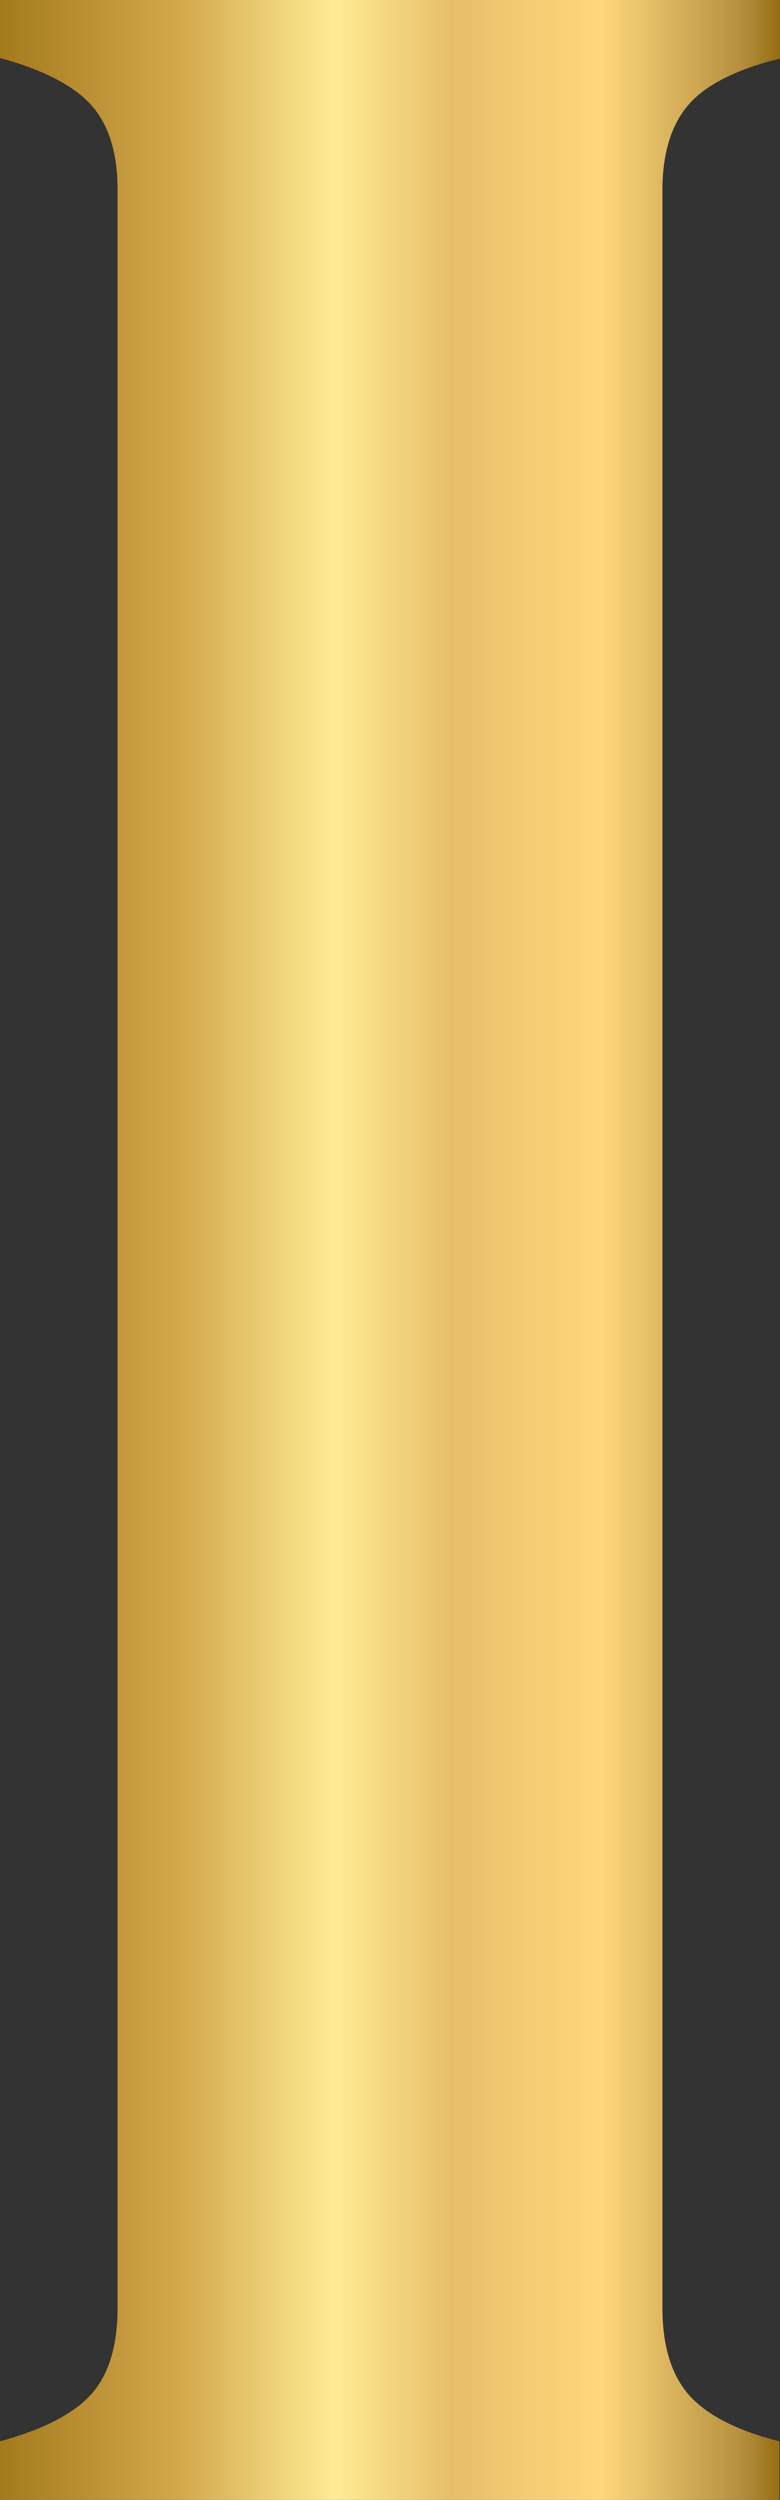
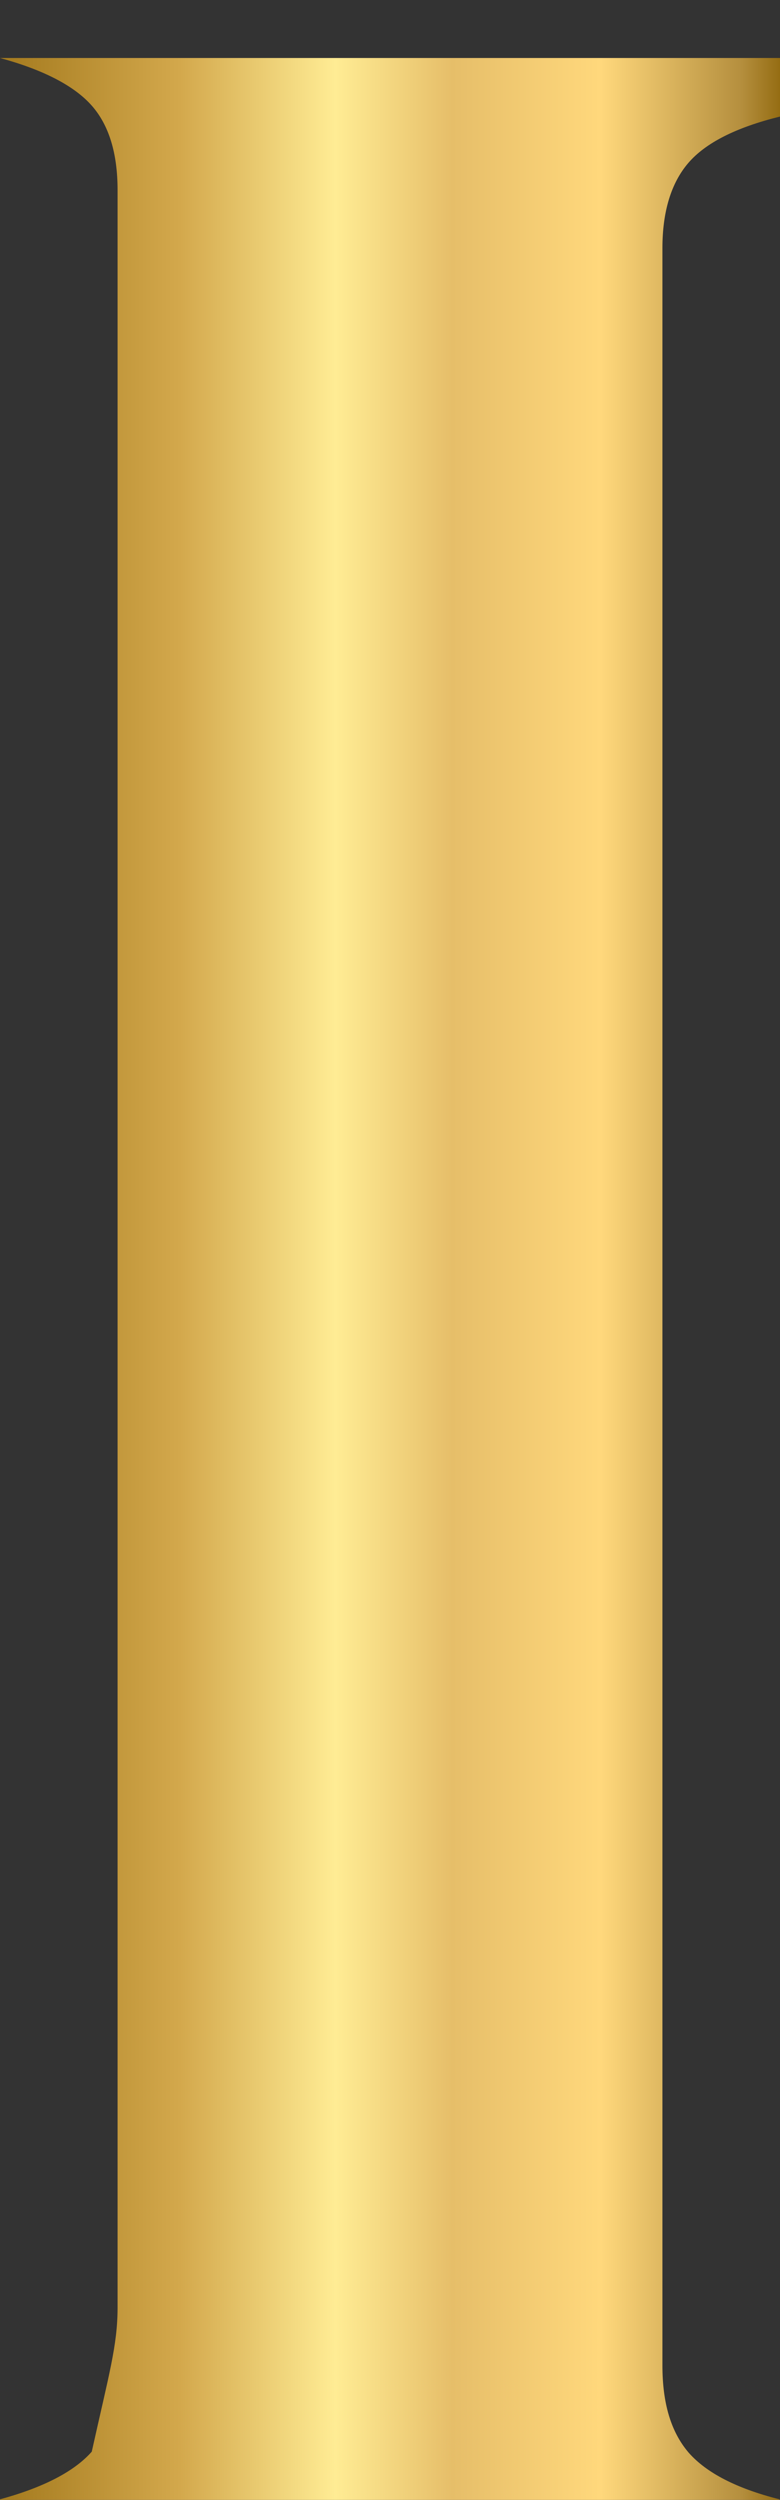
<svg xmlns="http://www.w3.org/2000/svg" xmlns:xlink="http://www.w3.org/1999/xlink" height="435.4" preserveAspectRatio="xMidYMid meet" version="1.0" viewBox="182.0 32.3 136.0 435.4" width="136.0" zoomAndPan="magnify">
  <rect x="182.0" y="32.3" width="136.0" height="435.4" fill="#333333" stroke="none" />
  <linearGradient gradientUnits="userSpaceOnUse" id="a" x1="182.047" x2="317.953" xlink:actuate="onLoad" xlink:show="other" xlink:type="simple" y1="250" y2="250">
    <stop offset="0" stop-color="#a47a1e" />
    <stop offset=".23" stop-color="#d3a84c" />
    <stop offset=".43" stop-color="#ffec94" />
    <stop offset=".58" stop-color="#e6be69" />
    <stop offset=".77" stop-color="#ffd87c" />
    <stop offset=".95" stop-color="#b58f3e" />
    <stop offset="1" stop-color="#956d13" />
  </linearGradient>
-   <path d="M202.5,434.2V65.4c0-6.4-1.5-11.3-4.5-14.7c-3-3.4-8.3-6.2-16-8.3V32.3H318v10.2c-7.7,1.9-13,4.6-16,8.1 c-3,3.5-4.5,8.5-4.5,14.8v368.8c0,6.6,1.5,11.6,4.6,15.2c3.1,3.5,8.3,6.2,15.8,8.1v10.2H182v-10.2c7.7-2.1,13-4.9,16-8.3 C201,445.8,202.5,440.8,202.5,434.2z" fill="url(#a)" />
+   <path d="M202.5,434.2V65.4c0-6.4-1.5-11.3-4.5-14.7c-3-3.4-8.3-6.2-16-8.3H318v10.2c-7.7,1.9-13,4.6-16,8.1 c-3,3.5-4.5,8.5-4.5,14.8v368.8c0,6.6,1.5,11.6,4.6,15.2c3.1,3.5,8.3,6.2,15.8,8.1v10.2H182v-10.2c7.7-2.1,13-4.9,16-8.3 C201,445.8,202.5,440.8,202.5,434.2z" fill="url(#a)" />
</svg>